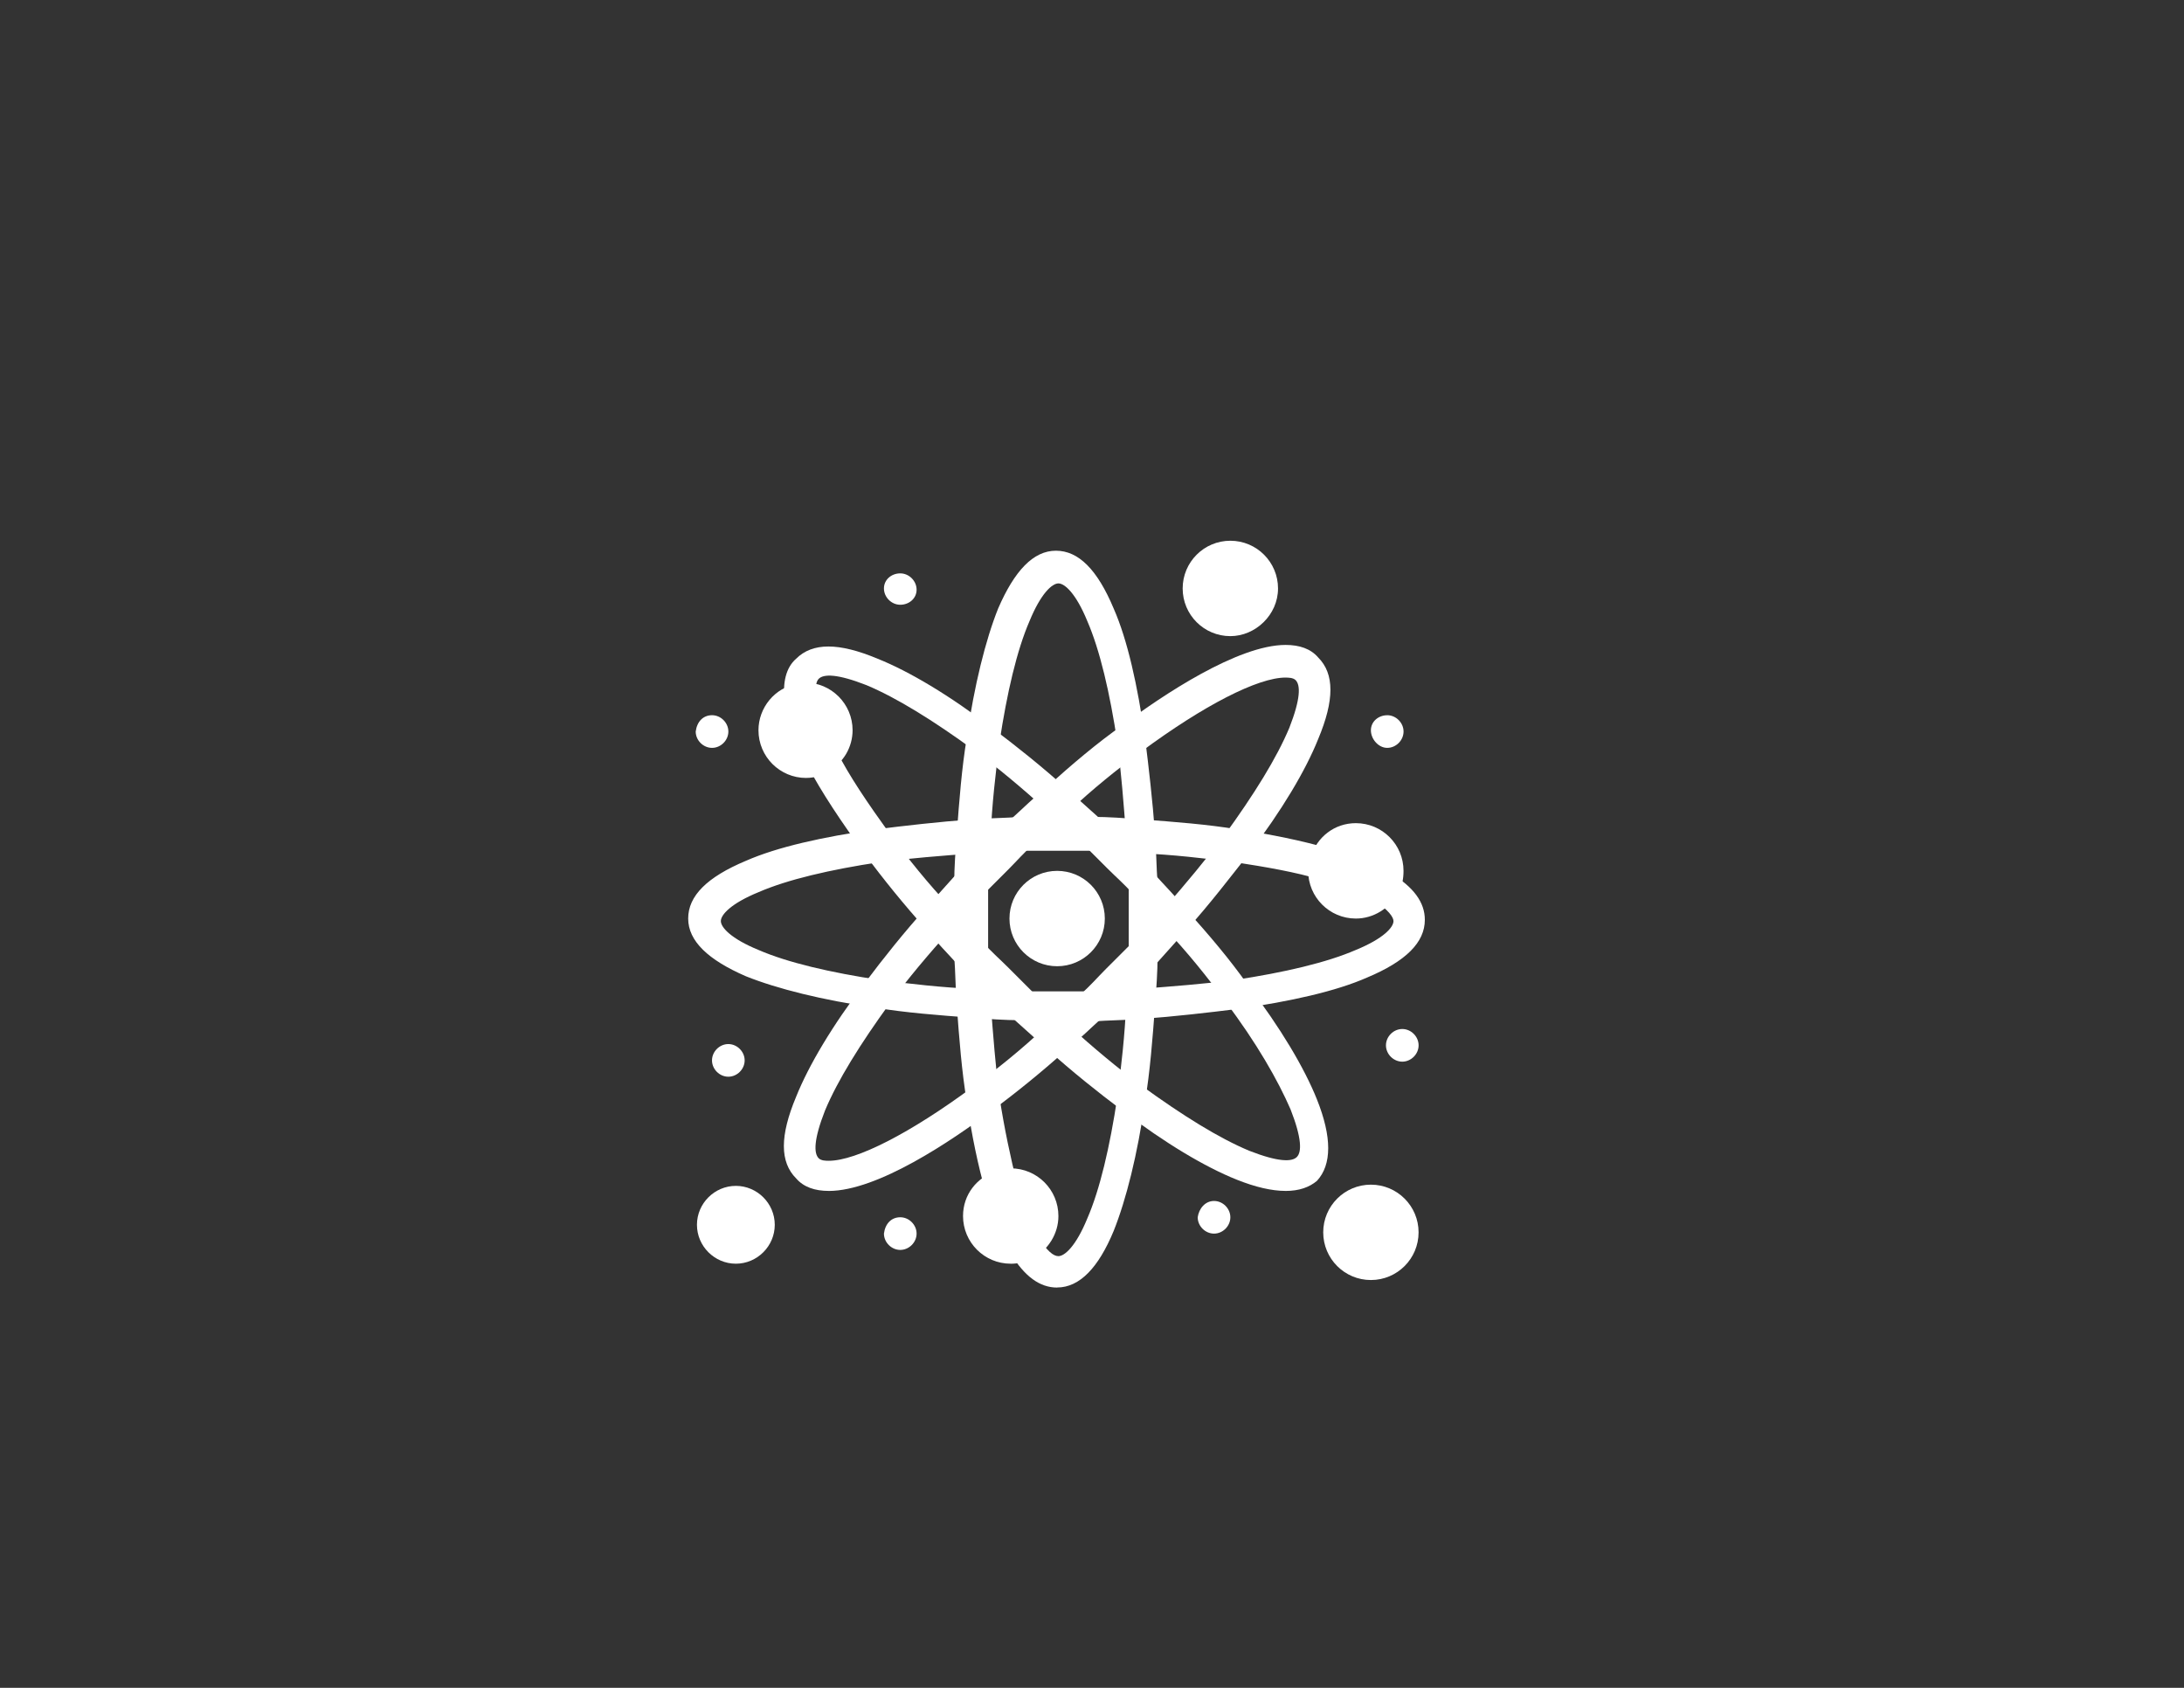
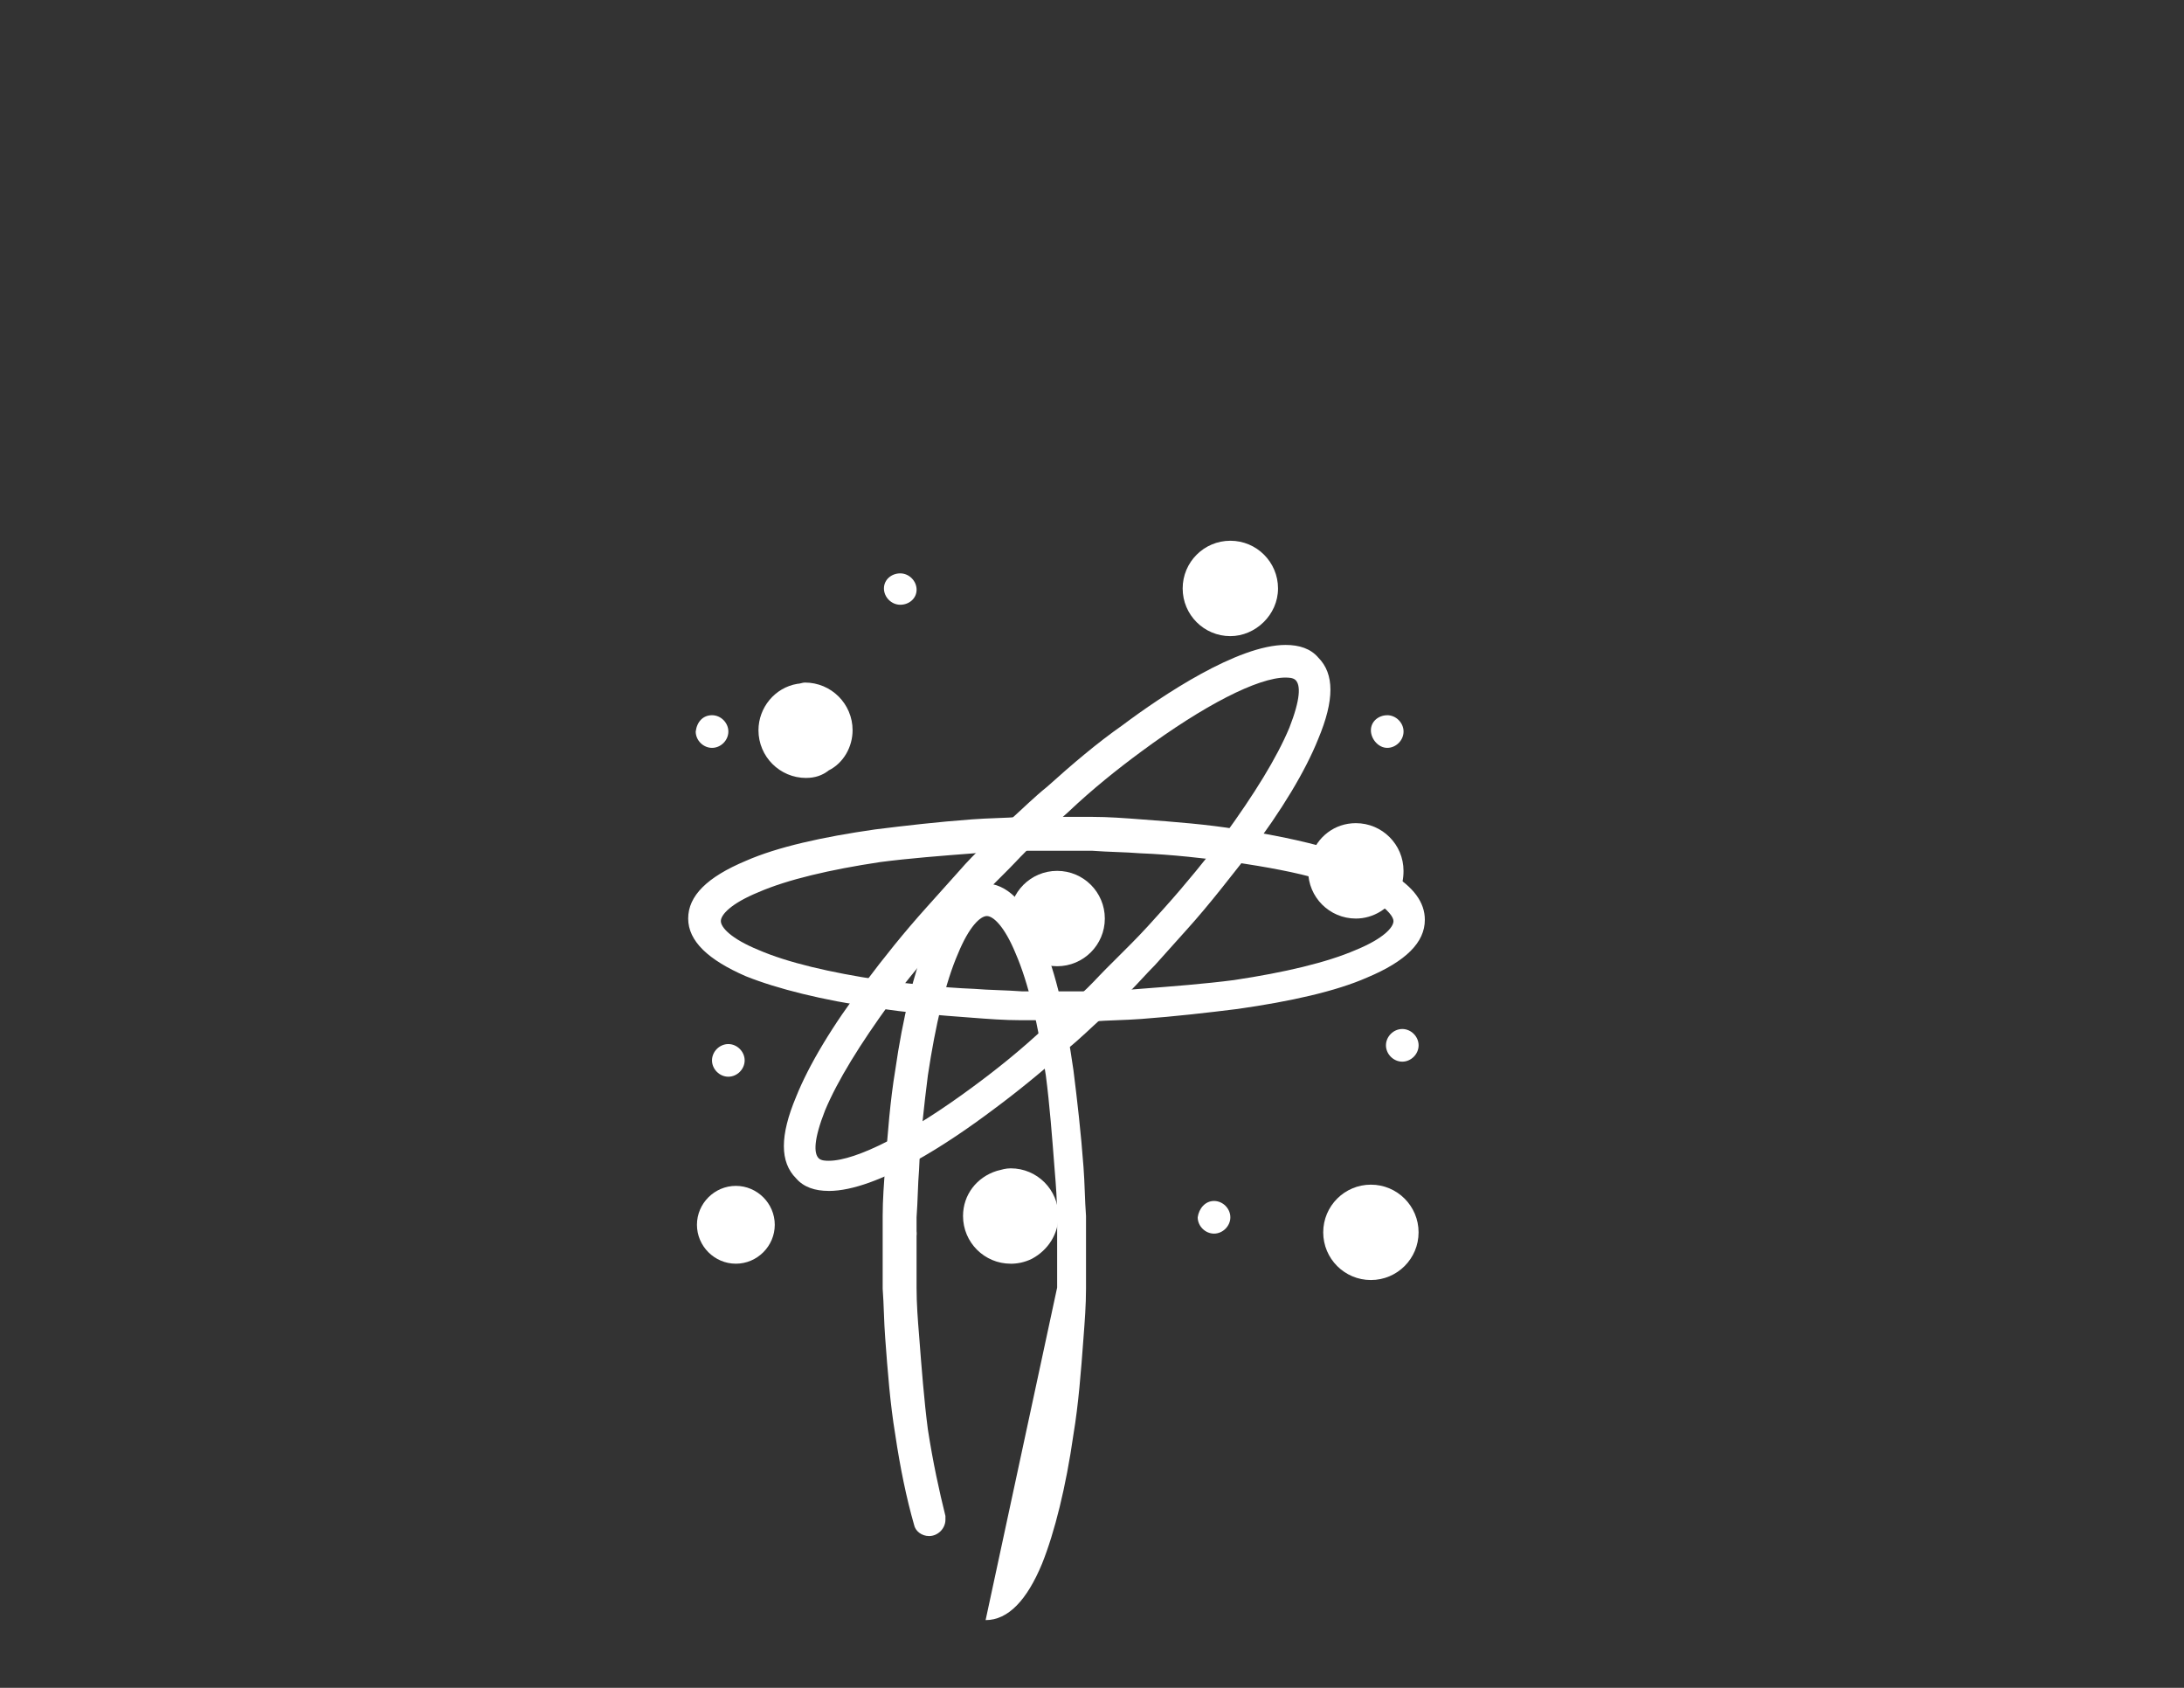
<svg xmlns="http://www.w3.org/2000/svg" id="Capa_1" data-name="Capa 1" viewBox="0 0 792 612">
  <rect x="0" y="0" width="792" height="612" fill="#333333" stroke="none" />
  <defs>
    <style>
      .cls-1 {
        fill: #fff;
      }
    </style>
  </defs>
  <g id="_290_Chemical_Chemistry_Science_Study_Atom" data-name="290, Chemical, Chemistry, Science, Study, Atom">
    <g>
      <path class="cls-1" d="m446.17,202.44c6.37,0,11.38,5.01,11.38,11.38s-5.01,11.38-11.38,11.38-11.38-5.01-11.38-11.38,5.01-11.38,11.38-11.38Z" />
      <path class="cls-1" d="m480.76,312.58c1.37-4.55,5.92-8.19,10.92-8.19,6.37,0,11.38,5.01,11.38,11.38,0,1.82-.46,3.64-1.37,5.01-1.82,3.64-5.92,6.37-10.01,6.37-6.37,0-11.38-5.01-11.38-11.38,0-.91,0-1.82.46-3.19Z" />
      <path class="cls-1" d="m497.14,435.46c6.37,0,11.38,5.01,11.38,11.38s-5.01,11.38-11.38,11.38-11.38-5.01-11.38-11.38,5.01-11.38,11.38-11.38Z" />
      <path class="cls-1" d="m362.88,430.45c.91-.45,2.27-.45,3.19-.45,6.37,0,11.38,5,11.38,11.38,0,4.55-2.73,8.19-6.37,10.01-1.37.91-3.19,1.36-5,1.36-6.37,0-11.38-5.01-11.38-11.38.45-5.46,3.64-9.56,8.19-10.92Z" />
      <path class="cls-1" d="m266.85,435.46c4.55,0,8.65,3.64,8.65,8.65,0,4.55-3.64,8.65-8.65,8.65s-8.65-3.64-8.65-8.65,3.64-8.65,8.65-8.65Z" />
      <path class="cls-1" d="m383.36,321.68c6.37,0,11.38,5.01,11.38,11.38s-5,11.38-11.38,11.38-11.38-5.01-11.38-11.38,5.01-11.38,11.38-11.38Z" />
      <path class="cls-1" d="m290.52,253.42h1.82c6.37,0,11.38,5,11.38,11.38,0,4.1-2.28,7.74-5.46,10.01-1.82.91-3.64,1.36-5.92,1.36-6.37,0-11.38-5.01-11.38-11.38,0-5.46,4.1-10.47,9.56-11.38Z" />
      <path class="cls-1" d="m508.52,373.11c3.19,0,5.92,2.73,5.92,5.92s-2.73,5.92-5.92,5.92-5.92-2.73-5.92-5.92,2.73-5.92,5.92-5.92Z" />
      <path class="cls-1" d="m503.06,259.33c3.18,0,5.92,2.73,5.92,5.92s-2.73,5.92-5.92,5.92-5.92-3.19-5.92-6.37,2.73-5.46,5.92-5.46Z" />
      <path class="cls-1" d="m440.25,435.46c3.19,0,5.92,2.73,5.92,5.92s-2.73,5.92-5.92,5.92-5.92-2.73-5.92-5.92c.45-3.19,2.73-5.92,5.92-5.92Z" />
      <path class="cls-1" d="m326.47,207.9c3.19,0,5.92,2.73,5.92,5.92s-2.73,5.46-5.92,5.46-5.92-2.73-5.92-5.92,2.73-5.46,5.92-5.46Z" />
      <path class="cls-1" d="m326.47,441.37c3.19,0,5.92,2.73,5.92,5.92s-2.73,5.92-5.92,5.92-5.92-2.73-5.92-5.92c.46-3.64,2.73-5.92,5.92-5.92Z" />
      <path class="cls-1" d="m264.12,378.57c3.18,0,5.92,2.73,5.92,5.92s-2.73,5.92-5.92,5.92-5.92-2.73-5.92-5.92,2.73-5.92,5.92-5.92Z" />
      <path class="cls-1" d="m258.21,259.33c3.19,0,5.92,2.73,5.92,5.92s-2.73,5.92-5.92,5.92-5.92-2.73-5.92-5.92c.46-3.64,2.73-5.92,5.92-5.92Z" />
      <path class="cls-1" d="m300.53,431.82c-5.01,0-9.1-1.37-11.83-4.55-5.92-5.92-5.92-15.47,0-29.58,4.55-11.38,13.2-25.94,25.03-41.41,6.83-9.1,14.11-18.21,22.3-27.31,3.64-4.1,7.74-8.65,11.83-13.2,2.73-3.19,5.92-6.37,9.1-9.56,3.19-3.19,6.37-6.37,9.56-9.1,4.55-4.1,8.65-8.19,13.2-11.83,9.1-8.19,18.2-15.93,27.31-22.3,14.56-10.92,41.87-29.13,59.16-29.13,5.01,0,9.1,1.36,11.83,4.55,5.92,5.92,5.92,15.47,0,29.58-4.55,11.38-13.2,25.94-25.03,41.42-6.83,8.65-14.11,18.21-22.3,27.31-3.64,4.1-7.74,8.65-11.83,13.2-3.19,3.19-5.92,6.37-9.1,9.56-3.19,3.19-6.37,6.37-9.56,9.1-4.55,4.1-8.65,8.19-13.2,11.83-9.1,8.19-18.66,15.93-27.31,22.3-14.56,10.92-41.41,29.13-59.16,29.13Zm165.66-186.14c-10.01,0-29.58,10.01-52.34,26.85-8.65,6.37-17.75,13.65-26.4,21.85-4.1,3.64-8.65,7.74-12.74,11.83-3.19,2.73-5.92,5.92-9.1,9.1-3.19,3.19-5.92,5.92-9.1,9.1-4.1,4.1-8.19,8.65-11.83,12.74-8.19,9.1-15.47,17.75-21.84,26.4-10.92,15.02-19.11,28.22-23.67,39.14-4.1,10.47-4.1,15.47-2.28,17.29.91.91,2.73.91,3.64.91,10.01,0,29.58-10.01,52.34-26.85,8.65-6.37,17.75-13.65,26.4-21.84,4.1-3.64,8.65-7.74,12.74-11.83,3.19-2.73,5.92-5.92,9.1-9.1,3.19-3.19,5.92-5.92,9.1-9.1,4.1-4.1,8.19-8.65,11.83-12.74,8.19-9.1,15.48-18.21,21.85-26.4,10.92-15.02,19.11-28.22,23.67-39.14,4.1-10.47,4.1-15.47,2.27-17.29-.91-.91-2.73-.91-3.64-.91Z" />
      <path class="cls-1" d="m383.36,350.35c-9.56,0-17.29-7.74-17.29-17.29s7.74-17.29,17.29-17.29,17.29,7.74,17.29,17.29-7.74,17.29-17.29,17.29Zm0-22.75c-3.19,0-5.92,2.73-5.92,5.92s2.73,5.92,5.92,5.92,5.92-2.73,5.92-5.92-2.73-5.92-5.92-5.92Z" />
-       <path class="cls-1" d="m466.19,431.82c-5,0-10.92-1.37-17.75-4.1-11.38-4.55-25.94-13.2-41.41-25.03-9.1-6.83-18.21-14.11-27.31-22.3-4.1-3.64-8.65-7.74-13.2-11.83-3.19-2.73-6.37-5.92-9.56-9.1-3.19-3.19-6.37-6.37-9.1-9.1-4.1-4.55-8.19-8.65-11.83-13.2-8.19-9.1-15.93-18.66-22.3-27.31-8.65-11.83-15.93-22.76-20.93-32.31-.46-.91-.46-1.82-.46-2.73,0-3.19,2.73-5.92,5.92-5.92,2.28,0,4.1,1.36,5.01,3.19,4.55,9.1,11.38,19.11,19.57,30.49,6.37,8.65,13.65,17.75,21.84,26.4,3.64,4.1,7.74,8.65,11.83,12.74,2.73,3.19,5.92,5.92,9.1,9.1,3.19,3.19,5.92,5.92,9.1,9.1,4.1,4.1,8.65,8.19,12.74,11.83,9.1,8.19,17.75,15.47,26.4,21.84,15.02,10.92,28.22,19.11,39.14,23.67,10.47,4.1,15.47,4.1,17.29,2.28,1.82-1.82,1.82-6.83-2.28-17.29-4.55-10.47-12.29-24.12-23.67-39.14-6.37-8.65-13.65-17.75-21.84-26.4-3.64-4.1-7.74-8.65-11.83-12.74-2.73-3.19-5.92-5.92-9.1-9.1-3.19-3.19-5.92-5.92-9.1-9.1-4.1-4.1-8.65-8.19-12.74-11.83-9.1-8.19-17.75-15.47-26.4-21.84-15.02-10.92-28.22-19.11-39.14-23.67-10.47-4.1-15.47-4.1-17.29-2.28-.91.91-1.36,3.19-.91,6.37v.91c0,3.18-2.73,5.92-5.92,5.92-2.73,0-5.46-2.28-5.46-5.01-.91-6.83.45-12.29,4.1-15.47,5.92-5.92,15.47-5.92,29.58,0,11.38,4.55,25.94,13.2,41.41,25.03,9.1,6.83,18.21,14.11,27.31,22.3,4.1,3.64,8.65,7.74,13.2,11.83,3.19,2.73,6.37,5.92,9.1,9.1,3.19,3.19,6.37,6.37,9.1,9.56,4.1,4.55,8.19,8.65,11.83,13.2,8.19,9.1,15.93,18.21,22.3,27.31,11.83,15.47,20.48,30.04,25.03,41.42,5.46,13.65,5.46,23.67,0,29.58-2.73,2.27-6.37,3.64-11.38,3.64Z" />
      <path class="cls-1" d="m383.36,369.92h-13.2c-5.92,0-11.83-.45-17.75-.91-12.29-.91-24.12-1.82-35.04-3.64-19.11-2.73-35.5-6.83-46.87-11.38-13.65-5.92-20.94-12.74-20.94-20.94s6.83-15.02,20.94-20.93c11.38-5,27.76-8.65,46.87-11.38,10.92-1.36,22.76-2.73,35.04-3.64,5.92-.46,11.83-.46,17.75-.91h25.94c5.92,0,11.83.46,17.75.91,12.29.91,24.12,1.82,35.04,3.64,12.29,1.82,23.21,4.1,32.77,6.83,2.27.46,4.1,2.73,4.1,5.46,0,3.19-2.73,5.92-5.46,5.92h-1.37c-9.1-2.73-19.57-4.55-31.4-6.37-10.92-1.36-22.3-2.73-34.13-3.19-5.46-.45-11.38-.45-17.29-.91h-25.49c-5.92,0-11.83.46-17.29.91-11.83.91-23.67,1.82-34.13,3.19-18.21,2.73-33.68,6.37-44.14,10.92-10.01,4.1-13.65,8.19-13.65,10.47s3.64,6.37,13.65,10.47c10.47,4.55,25.94,8.19,44.14,10.92,10.92,1.37,22.3,2.73,34.13,3.19,5.46.46,11.38.46,17.29.91h25.49c5.92,0,11.83-.46,17.29-.91,11.83-.91,23.67-1.82,34.13-3.19,18.21-2.73,33.68-6.37,44.15-10.92,10.01-4.1,13.65-8.19,13.65-10.47,0-1.37-1.82-4.1-6.83-7.28-.45-.45-.91-.45-1.37-.91-.91-.91-1.82-2.28-1.82-4.1,0-3.18,2.73-5.92,5.92-5.92.91,0,2.27.46,3.18.91,8.19,5,12.29,10.47,12.29,16.84,0,8.19-6.83,15.02-20.94,20.94-11.38,5.01-27.76,8.65-46.88,11.38-10.92,1.36-22.75,2.73-35.04,3.64-5.92.45-11.83.45-17.75.91-4.1-.46-8.19-.46-12.74-.46Z" />
-       <path class="cls-1" d="m383.36,466.86c-6.37,0-11.83-4.1-16.84-12.29-.45-.91-.91-1.82-.91-3.19,0-3.19,2.73-5.92,5.92-5.92,1.36,0,2.73.45,4.1,1.82.46.45.91.91.91,1.36,3.19,5.01,5.46,6.83,7.28,6.83,2.28,0,6.37-3.64,10.47-13.65,4.55-10.47,8.19-25.94,10.92-44.15,1.37-10.92,2.73-22.3,3.19-34.13.46-5.46.46-11.38.91-17.29v-25.49c0-5.92-.45-11.83-.91-17.29-.91-11.83-1.82-23.67-3.19-34.13-2.73-18.2-6.37-33.68-10.92-44.15-4.1-10.01-8.19-13.65-10.47-13.65s-6.37,3.64-10.47,13.65c-4.55,10.47-8.19,25.94-10.92,44.15-1.36,10.92-2.73,22.3-3.19,34.13-.46,5.46-.46,11.38-.91,17.29v25.49c0,5.92.46,11.83.91,17.29.91,11.83,1.82,23.67,3.19,34.13,1.82,11.83,4.1,22.3,6.37,31.4v1.36c0,3.19-2.73,5.92-5.92,5.92-2.73,0-5.01-1.82-5.46-4.1-2.73-9.56-5.01-20.48-6.83-32.77-1.82-10.92-2.73-22.76-3.64-35.04-.46-5.92-.46-11.83-.91-17.75v-26.4c0-5.92.46-11.83.91-17.75.91-12.29,1.82-24.12,3.64-35.04,2.73-19.11,6.83-35.5,11.38-46.88,5.92-13.65,12.74-20.94,20.94-20.94s15.02,6.83,20.94,20.94c5.01,11.38,8.65,27.76,11.38,46.88,1.37,10.92,2.73,22.75,3.64,35.04.46,5.92.46,11.83.91,17.75v26.4c0,5.92-.46,11.83-.91,17.75-.91,12.29-1.82,24.12-3.64,35.04-2.73,19.11-6.83,35.5-11.38,46.87-5.46,13.2-12.29,20.48-20.48,20.48Z" />
+       <path class="cls-1" d="m383.36,466.86v-25.49c0-5.92-.45-11.83-.91-17.29-.91-11.83-1.82-23.67-3.19-34.13-2.73-18.2-6.37-33.68-10.92-44.15-4.1-10.01-8.19-13.65-10.47-13.65s-6.37,3.64-10.47,13.65c-4.55,10.47-8.19,25.94-10.92,44.15-1.36,10.92-2.73,22.3-3.19,34.13-.46,5.46-.46,11.38-.91,17.29v25.49c0,5.92.46,11.83.91,17.29.91,11.83,1.82,23.67,3.19,34.13,1.82,11.83,4.1,22.3,6.37,31.4v1.36c0,3.19-2.73,5.92-5.92,5.92-2.73,0-5.01-1.82-5.46-4.1-2.73-9.56-5.01-20.48-6.83-32.77-1.82-10.92-2.73-22.76-3.64-35.04-.46-5.92-.46-11.83-.91-17.75v-26.4c0-5.92.46-11.83.91-17.75.91-12.29,1.82-24.12,3.64-35.04,2.73-19.11,6.83-35.5,11.38-46.88,5.92-13.65,12.74-20.94,20.94-20.94s15.02,6.83,20.94,20.94c5.01,11.38,8.65,27.76,11.38,46.88,1.37,10.92,2.73,22.75,3.64,35.04.46,5.92.46,11.83.91,17.75v26.4c0,5.92-.46,11.83-.91,17.75-.91,12.29-1.82,24.12-3.64,35.04-2.73,19.11-6.83,35.5-11.38,46.87-5.46,13.2-12.29,20.48-20.48,20.48Z" />
      <path class="cls-1" d="m292.34,282.08c-9.56,0-17.29-7.74-17.29-17.29,0-8.19,5.92-15.47,14.11-16.84.91,0,1.82-.46,2.73-.46,9.56,0,17.29,7.74,17.29,17.29,0,5.92-3.19,11.83-8.65,14.56-2.28,1.82-5.01,2.73-8.19,2.73Zm0-22.75h-.91c-2.73.45-4.55,2.73-4.55,5.46,0,3.19,2.73,5.92,5.92,5.92.91,0,1.82-.46,2.73-.91,1.82-.91,2.73-2.73,2.73-5.01,0-3.19-2.73-5.46-5.92-5.46Z" />
      <path class="cls-1" d="m491.68,333.06c-9.56,0-17.29-7.74-17.29-17.29,0-1.82.45-3.19.91-5.01,2.27-7.28,8.65-12.29,16.38-12.29,9.56,0,17.29,7.74,17.29,17.29,0,2.73-.46,5.46-1.82,7.74-3.19,5.92-9.1,9.56-15.47,9.56Zm0-22.75c-2.28,0-4.55,1.82-5.46,4.1,0,.46-.46.91-.46,1.82,0,3.19,2.73,5.92,5.92,5.92,2.27,0,4.1-1.37,5.01-3.19.45-.91.45-1.82.45-2.73,0-3.19-2.73-5.92-5.46-5.92Z" />
      <path class="cls-1" d="m366.52,458.21c-9.56,0-17.29-7.74-17.29-17.29,0-7.74,5.01-14.11,12.29-16.38,1.82-.46,3.19-.91,5.01-.91,9.56,0,17.29,7.74,17.29,17.3,0,6.37-3.64,12.29-9.56,15.47-2.73,1.37-5.46,1.82-7.74,1.82Zm0-22.76c-.45,0-.91,0-1.82.46-2.27.91-4.1,2.73-4.1,5.46,0,3.19,2.73,5.92,5.92,5.92.91,0,1.82,0,2.73-.46,1.82-.91,3.19-2.73,3.19-5.01-.45-3.64-3.19-6.37-5.92-6.37Z" />
      <path class="cls-1" d="m497.14,464.13c-9.56,0-17.29-7.74-17.29-17.29s7.74-17.29,17.29-17.29,17.29,7.74,17.29,17.29-7.74,17.29-17.29,17.29Zm0-22.76c-3.19,0-5.92,2.73-5.92,5.92s2.73,5.92,5.92,5.92,5.92-2.73,5.92-5.92c0-3.64-2.73-5.92-5.92-5.92Z" />
      <path class="cls-1" d="m266.85,458.21c-7.74,0-14.11-6.37-14.11-14.11s6.37-14.11,14.11-14.11,14.11,6.37,14.11,14.11-6.37,14.11-14.11,14.11Zm0-16.84c-1.37,0-2.73,1.37-2.73,2.73s1.36,2.73,2.73,2.73,2.73-1.36,2.73-2.73c0-1.82-1.36-2.73-2.73-2.73Z" />
      <path class="cls-1" d="m446.17,230.66c-9.56,0-17.29-7.74-17.29-17.29s7.74-17.3,17.29-17.3,17.29,7.74,17.29,17.3-8.19,17.29-17.29,17.29Zm0-22.76c-3.19,0-5.92,2.73-5.92,5.92s2.73,5.92,5.92,5.92,5.92-2.73,5.92-5.92c-.46-3.19-3.19-5.92-5.92-5.92Z" />
    </g>
  </g>
</svg>